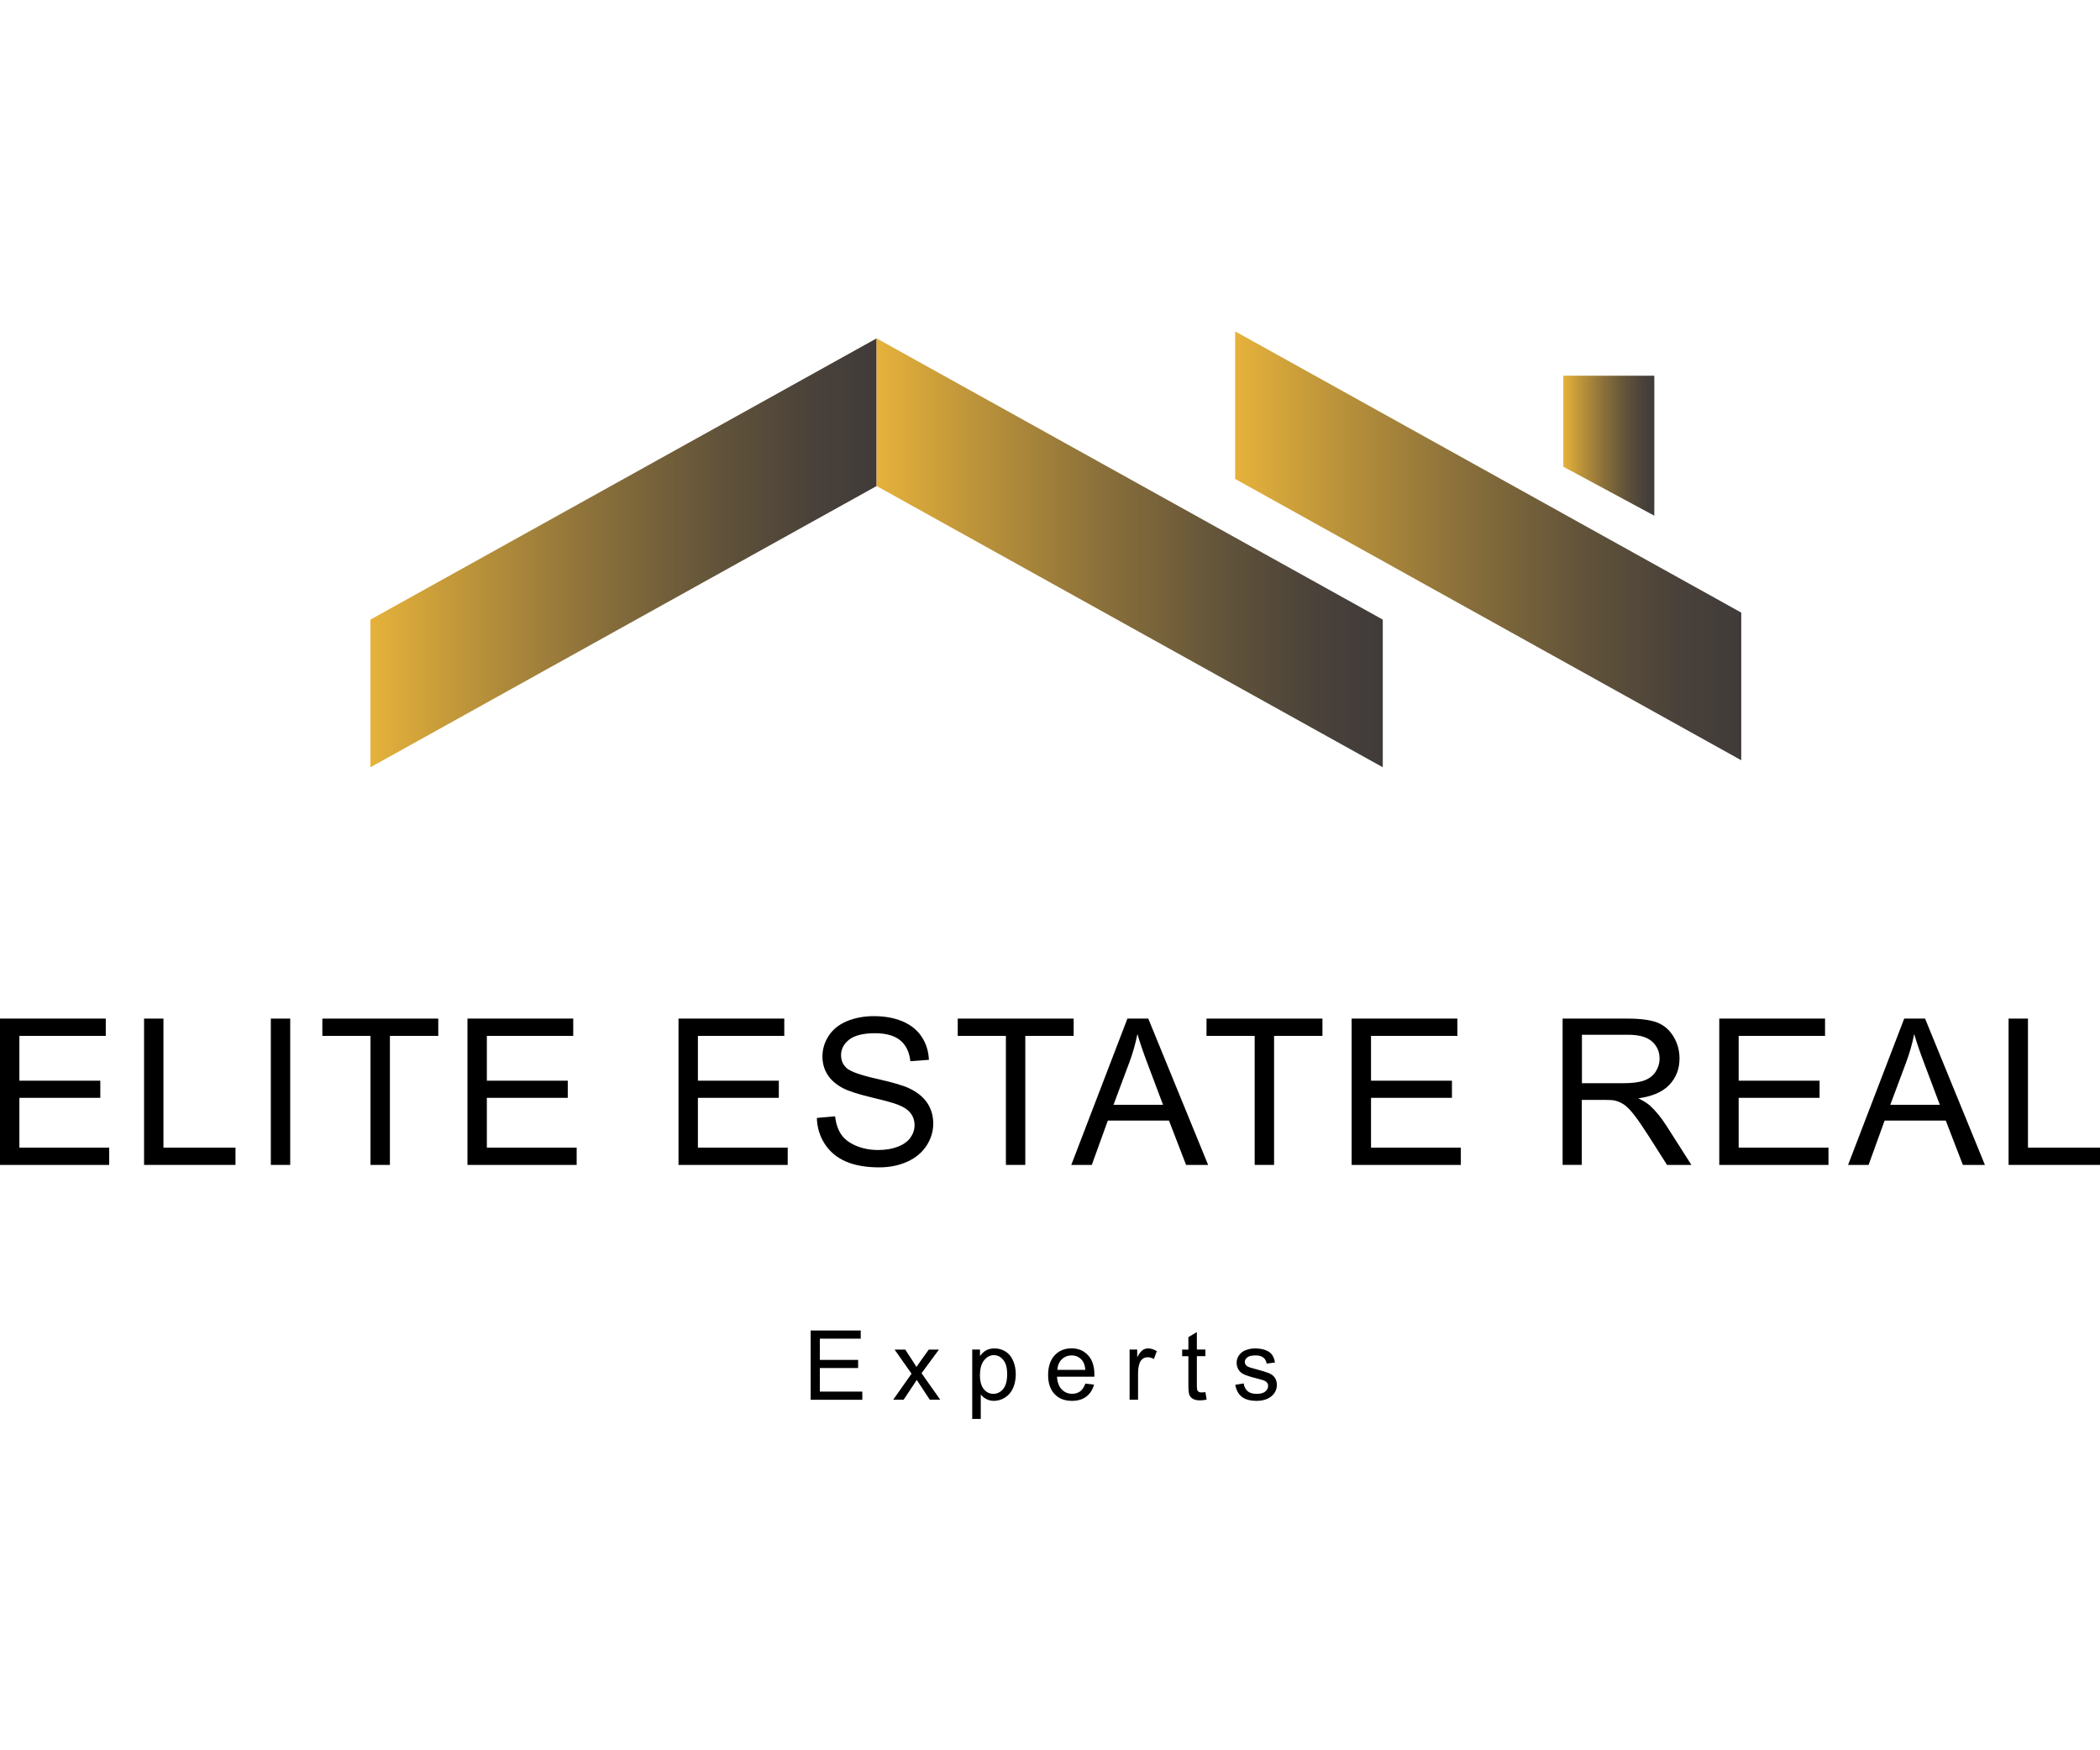
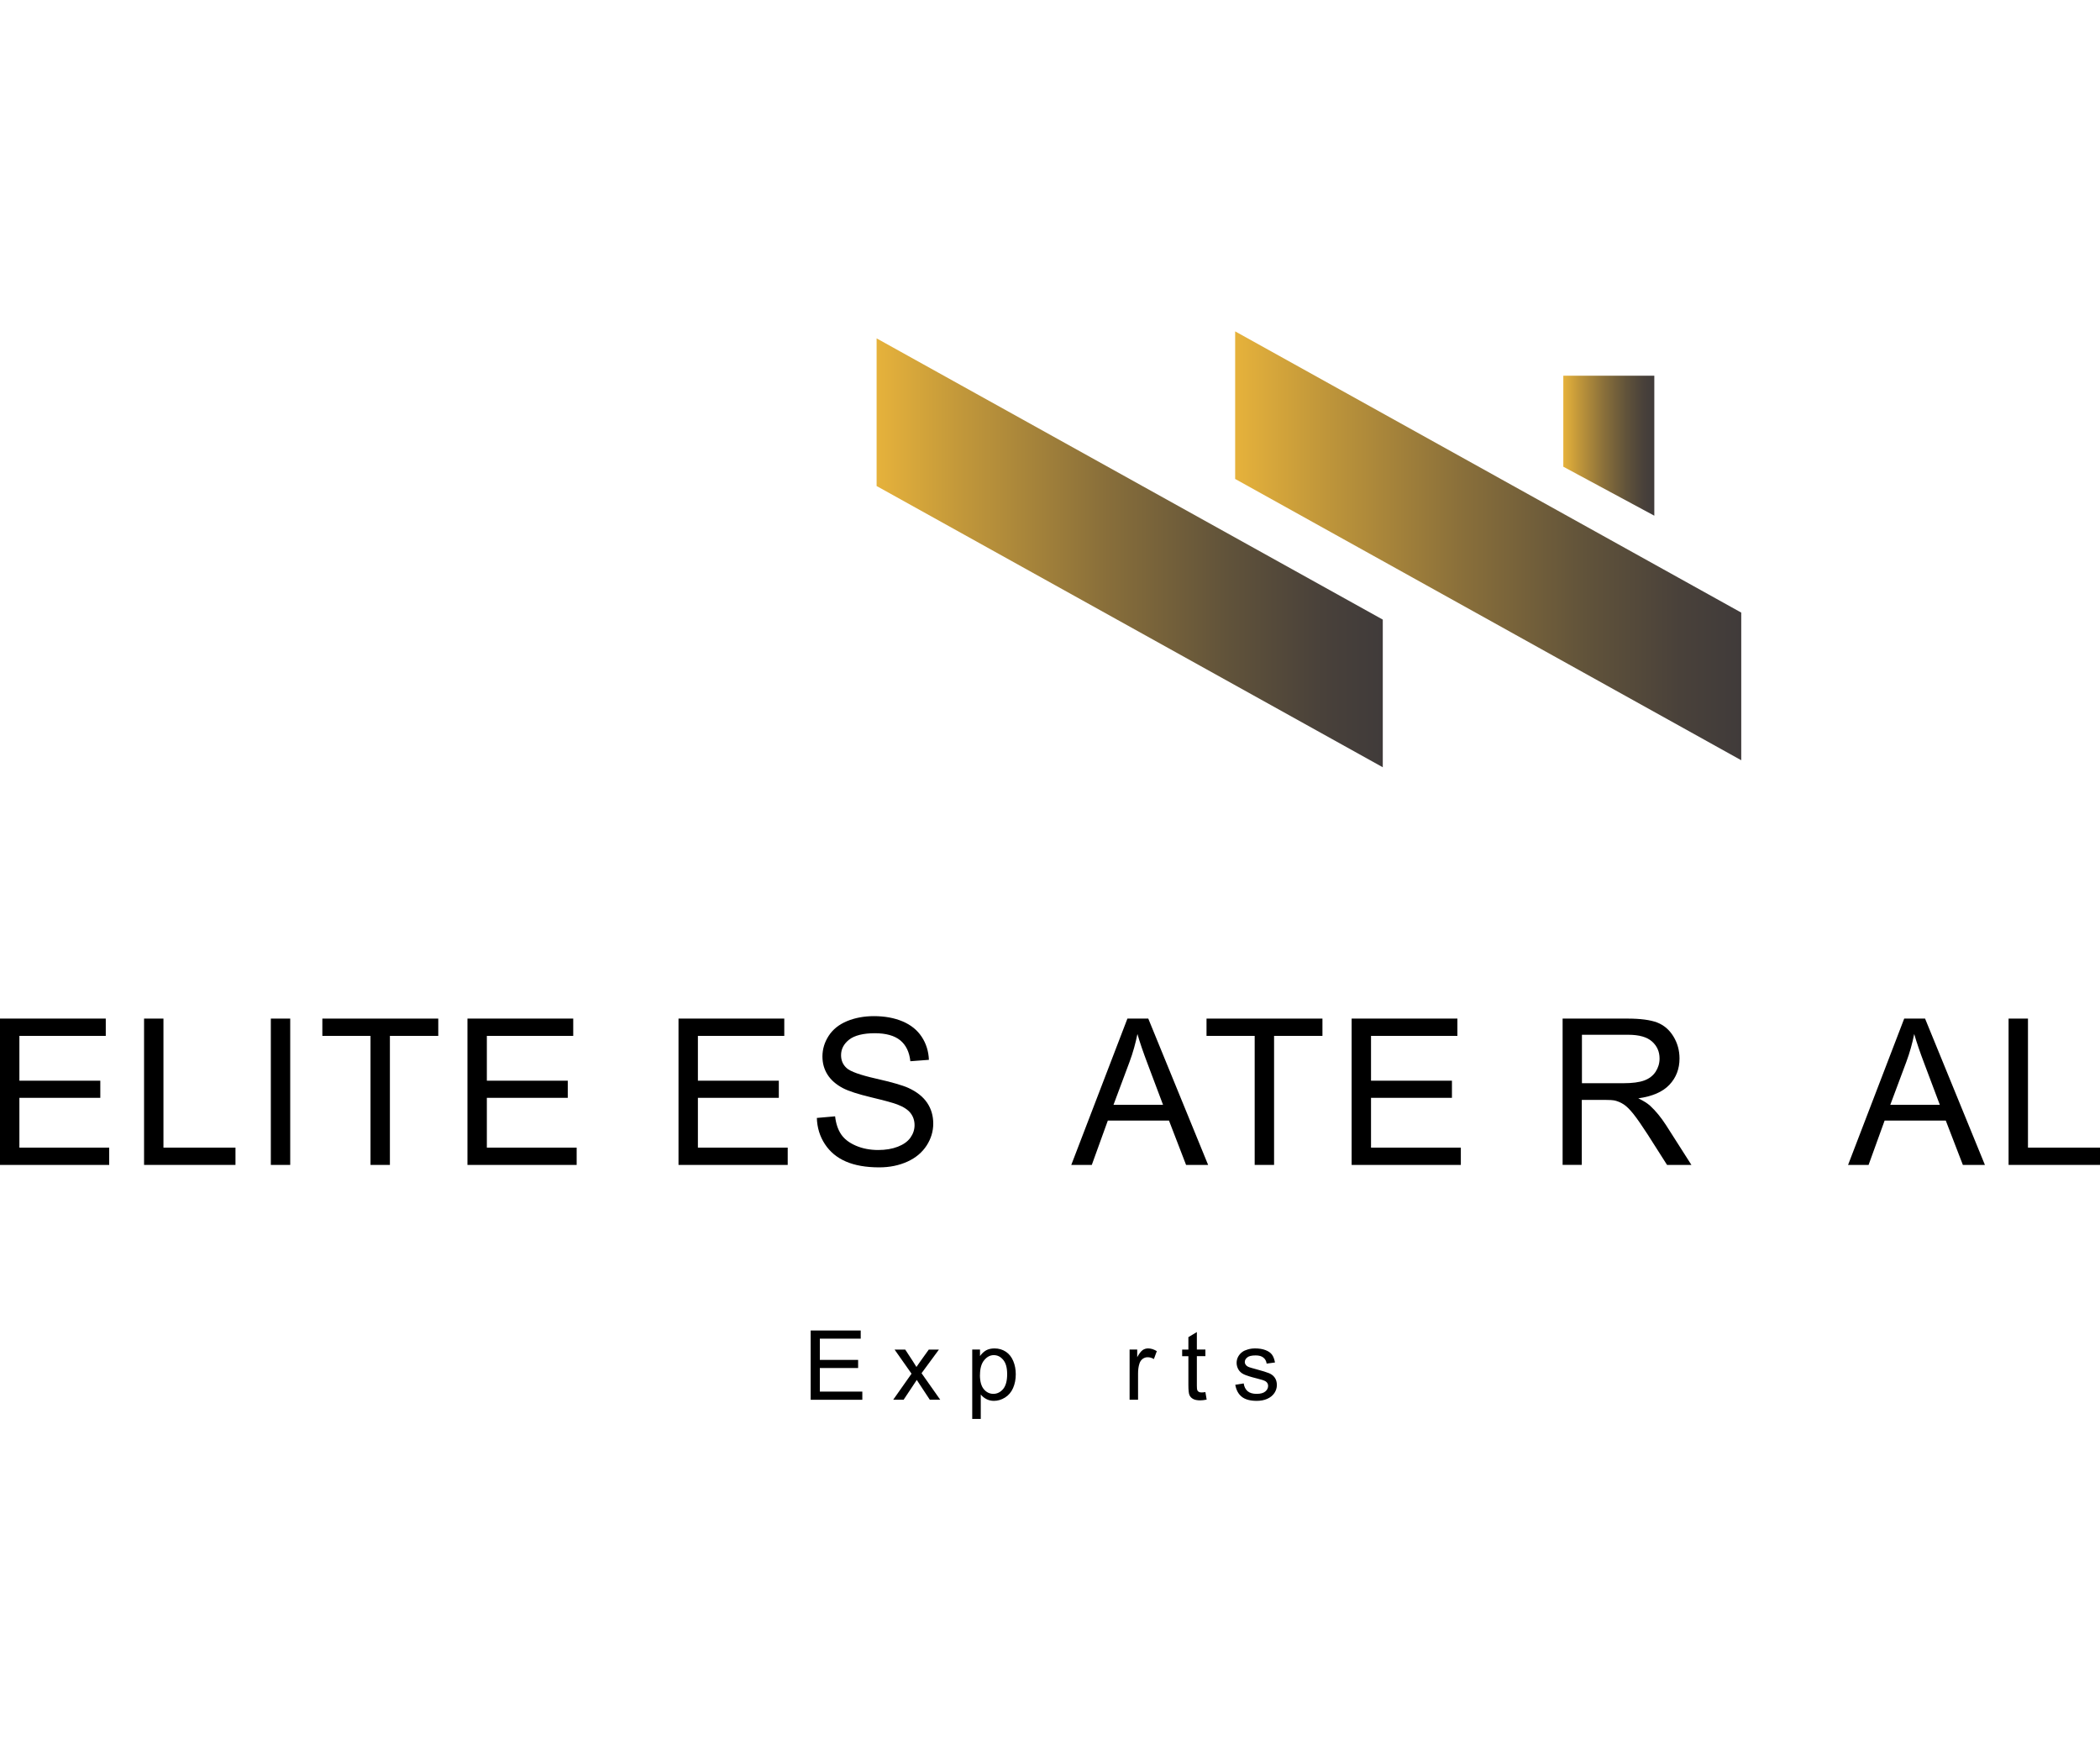
<svg xmlns="http://www.w3.org/2000/svg" xmlns:xlink="http://www.w3.org/1999/xlink" id="Layer_1" data-name="Layer 1" viewBox="0 0 300 250">
  <defs>
    <style> .cls-1 { fill: url(#linear-gradient-4); } .cls-2 { fill: url(#linear-gradient-3); } .cls-3 { fill: url(#linear-gradient-2); } .cls-4 { fill: url(#linear-gradient); } </style>
    <linearGradient id="linear-gradient" x1="595.67" y1="63.66" x2="608.67" y2="63.66" gradientTransform="translate(832) rotate(-180) scale(1 -1)" gradientUnits="userSpaceOnUse">
      <stop offset="0" stop-color="#403b3a" />
      <stop offset=".12" stop-color="#49413a" />
      <stop offset=".31" stop-color="#61533a" />
      <stop offset=".55" stop-color="#896f3a" />
      <stop offset=".83" stop-color="#c1973a" />
      <stop offset="1" stop-color="#e6b23b" />
    </linearGradient>
    <linearGradient id="linear-gradient-2" x1="52.92" y1="78.96" x2="125.23" y2="78.96" gradientUnits="userSpaceOnUse">
      <stop offset="0" stop-color="#e6b23b" />
      <stop offset=".17" stop-color="#c1973a" />
      <stop offset=".45" stop-color="#896f3a" />
      <stop offset=".69" stop-color="#61533a" />
      <stop offset=".88" stop-color="#49413a" />
      <stop offset="1" stop-color="#403b3a" />
    </linearGradient>
    <linearGradient id="linear-gradient-3" x1="634.46" y1="78.96" x2="706.77" y2="78.96" xlink:href="#linear-gradient" />
    <linearGradient id="linear-gradient-4" x1="583.25" y1="77.96" x2="655.55" y2="77.96" xlink:href="#linear-gradient" />
  </defs>
  <polygon class="cls-4" points="223.33 66.66 236.33 73.66 236.33 53.66 223.33 53.66 223.33 66.66" />
  <g>
-     <polygon class="cls-3" points="125.23 69.42 52.92 109.59 52.92 88.5 125.23 48.33 125.23 69.42" />
    <polygon class="cls-2" points="125.23 69.42 197.54 109.59 197.54 88.5 125.23 48.33 125.23 69.42" />
    <polygon class="cls-1" points="176.45 68.41 248.75 108.59 248.75 87.5 176.45 47.33 176.45 68.41" />
    <g>
      <path d="M0,166.39v-20.9h15.11v2.47H2.77v6.4h11.56v2.45H2.77v7.11h12.83v2.47H0Z" />
      <path d="M20.58,166.39v-20.9h2.77v18.43h10.29v2.47h-13.06Z" />
      <path d="M38.69,166.39v-20.9h2.77v20.9h-2.77Z" />
      <path d="M52.93,166.39v-18.43h-6.88v-2.47h16.56v2.47h-6.91v18.43h-2.77Z" />
      <path d="M66.78,166.39v-20.9h15.11v2.47h-12.34v6.4h11.56v2.45h-11.56v7.11h12.83v2.47h-15.59Z" />
      <path d="M96.93,166.39v-20.9h15.11v2.47h-12.34v6.4h11.56v2.45h-11.56v7.11h12.83v2.47h-15.59Z" />
      <path d="M116.69,159.68l2.61-.23c.12,1.05.41,1.9.86,2.57.45.67,1.15,1.21,2.1,1.62.95.41,2.02.62,3.21.62,1.05,0,1.99-.16,2.79-.47s1.41-.74,1.8-1.29.59-1.14.59-1.79-.19-1.23-.57-1.72c-.38-.49-1.01-.9-1.88-1.23-.56-.22-1.8-.56-3.72-1.02-1.92-.46-3.26-.9-4.03-1.3-1-.52-1.74-1.17-2.23-1.94-.49-.77-.73-1.64-.73-2.6,0-1.05.3-2.04.9-2.96s1.47-1.61,2.62-2.09c1.15-.47,2.43-.71,3.83-.71,1.55,0,2.91.25,4.1.75,1.18.5,2.09,1.23,2.73,2.2s.98,2.07,1.03,3.29l-2.65.2c-.14-1.32-.63-2.32-1.45-2.99s-2.04-1.01-3.64-1.01-2.89.31-3.66.92-1.15,1.35-1.15,2.22c0,.75.27,1.37.81,1.85.53.48,1.92.98,4.17,1.49,2.25.51,3.79.95,4.63,1.33,1.22.56,2.11,1.27,2.69,2.13s.87,1.85.87,2.97-.32,2.16-.95,3.14c-.64.98-1.55,1.75-2.74,2.29s-2.53.82-4.03.82c-1.89,0-3.48-.28-4.75-.83-1.28-.55-2.28-1.38-3.01-2.49-.73-1.11-1.11-2.36-1.15-3.76Z" />
-       <path d="M143.7,166.39v-18.43h-6.88v-2.47h16.56v2.47h-6.91v18.43h-2.77Z" />
      <path d="M153.04,166.39l8.02-20.9h2.98l8.55,20.9h-3.15l-2.44-6.33h-8.74l-2.29,6.33h-2.94ZM159.07,157.81h7.08l-2.18-5.79c-.67-1.76-1.16-3.2-1.48-4.33-.27,1.34-.64,2.67-1.13,3.99l-2.29,6.13Z" />
      <path d="M179.24,166.39v-18.43h-6.88v-2.47h16.56v2.47h-6.91v18.43h-2.77Z" />
      <path d="M193.09,166.39v-20.9h15.11v2.47h-12.34v6.4h11.56v2.45h-11.56v7.11h12.83v2.47h-15.59Z" />
      <path d="M223.23,166.39v-20.9h9.26c1.86,0,3.28.19,4.25.56.97.38,1.74,1.04,2.32,1.99s.87,2,.87,3.15c0,1.48-.48,2.73-1.44,3.75s-2.44,1.66-4.45,1.94c.73.35,1.29.7,1.67,1.04.81.74,1.57,1.67,2.29,2.78l3.63,5.69h-3.48l-2.77-4.35c-.81-1.25-1.47-2.21-2-2.88s-.99-1.13-1.4-1.4c-.41-.27-.83-.45-1.26-.56-.31-.07-.83-.1-1.54-.1h-3.21v9.28h-2.77ZM225.99,154.72h5.94c1.26,0,2.25-.13,2.96-.39.71-.26,1.25-.68,1.63-1.25.37-.58.56-1.2.56-1.88,0-.99-.36-1.8-1.08-2.44s-1.85-.96-3.4-.96h-6.61v6.91Z" />
-       <path d="M245.61,166.39v-20.9h15.11v2.47h-12.34v6.4h11.56v2.45h-11.56v7.11h12.83v2.47h-15.59Z" />
      <path d="M264.01,166.39l8.02-20.9h2.98l8.55,20.9h-3.15l-2.44-6.33h-8.74l-2.29,6.33h-2.94ZM270.04,157.81h7.08l-2.18-5.79c-.67-1.76-1.16-3.2-1.48-4.33-.27,1.34-.64,2.67-1.13,3.99l-2.29,6.13Z" />
      <path d="M286.94,166.39v-20.9h2.77v18.43h10.29v2.47h-13.06Z" />
    </g>
    <g>
      <path d="M115.81,199.93v-9.89h7.15v1.17h-5.84v3.03h5.47v1.16h-5.47v3.37h6.07v1.17h-7.38Z" />
      <path d="M127.6,199.93l2.62-3.72-2.42-3.44h1.52l1.1,1.68c.21.32.37.59.5.8.2-.3.38-.56.55-.79l1.21-1.69h1.45l-2.48,3.37,2.67,3.79h-1.49l-1.47-2.23-.39-.6-1.88,2.83h-1.47Z" />
      <path d="M138.89,202.67v-9.91h1.11v.93c.26-.36.56-.64.88-.82.33-.18.73-.27,1.19-.27.61,0,1.15.16,1.62.47s.82.76,1.06,1.33c.24.57.36,1.2.36,1.89,0,.73-.13,1.39-.39,1.98-.26.59-.65,1.04-1.15,1.35-.5.31-1.03.47-1.58.47-.4,0-.77-.09-1.09-.26-.32-.17-.59-.39-.79-.65v3.49h-1.21ZM139.99,196.39c0,.92.19,1.6.56,2.04.37.44.83.66,1.36.66s1-.23,1.39-.68c.38-.46.58-1.16.58-2.12s-.19-1.6-.56-2.05c-.38-.46-.82-.68-1.35-.68s-.97.24-1.37.72-.6,1.19-.6,2.11Z" />
-       <path d="M155.04,197.62l1.25.15c-.2.73-.56,1.3-1.1,1.71s-1.22.61-2.05.61c-1.05,0-1.88-.32-2.49-.97s-.92-1.55-.92-2.72.31-2.14.93-2.81,1.43-1,2.42-1,1.74.33,2.35.98.91,1.57.91,2.75c0,.07,0,.18,0,.32h-5.34c.05.79.27,1.39.67,1.81.4.42.9.63,1.5.63.45,0,.83-.12,1.14-.35.31-.23.56-.61.75-1.12ZM151.05,195.66h4c-.05-.6-.21-1.05-.46-1.36-.39-.47-.89-.7-1.5-.7-.56,0-1.03.19-1.41.56s-.59.87-.63,1.5Z" />
      <path d="M161.37,199.93v-7.17h1.09v1.09c.28-.51.54-.84.77-1.01.24-.16.5-.24.78-.24.41,0,.83.13,1.25.39l-.42,1.13c-.3-.18-.59-.26-.89-.26-.27,0-.5.08-.72.24-.21.16-.36.38-.45.66-.14.43-.2.9-.2,1.42v3.75h-1.21Z" />
      <path d="M172.2,198.84l.18,1.07c-.34.07-.65.11-.92.11-.44,0-.78-.07-1.03-.21s-.41-.32-.51-.55c-.1-.23-.15-.71-.15-1.43v-4.12h-.89v-.94h.89v-1.78l1.21-.73v2.5h1.22v.94h-1.22v4.19c0,.35.02.57.06.67s.11.18.21.24c.1.06.23.09.41.09.13,0,.31-.02.53-.05Z" />
      <path d="M176.47,197.79l1.2-.19c.07.48.26.85.56,1.11.31.26.74.38,1.29.38s.97-.11,1.24-.34c.27-.23.4-.49.4-.8,0-.27-.12-.49-.36-.65-.17-.11-.58-.25-1.24-.41-.89-.22-1.51-.42-1.85-.58s-.61-.39-.78-.68-.27-.61-.27-.96c0-.32.07-.61.22-.89.15-.27.35-.5.6-.68.19-.14.45-.26.77-.35.33-.1.68-.15,1.05-.15.56,0,1.06.08,1.48.24s.74.38.94.66.34.65.42,1.11l-1.19.16c-.05-.37-.21-.66-.47-.86-.26-.21-.62-.31-1.1-.31-.56,0-.96.09-1.19.28s-.36.4-.36.65c0,.16.05.3.15.43.1.13.25.24.47.32.12.05.48.15,1.07.31.86.23,1.46.42,1.8.56.34.15.61.36.8.64s.29.63.29,1.04-.12.79-.35,1.14c-.24.36-.58.63-1.02.83-.45.2-.95.29-1.51.29-.93,0-1.64-.19-2.13-.58-.49-.39-.8-.96-.93-1.72Z" />
    </g>
  </g>
</svg>